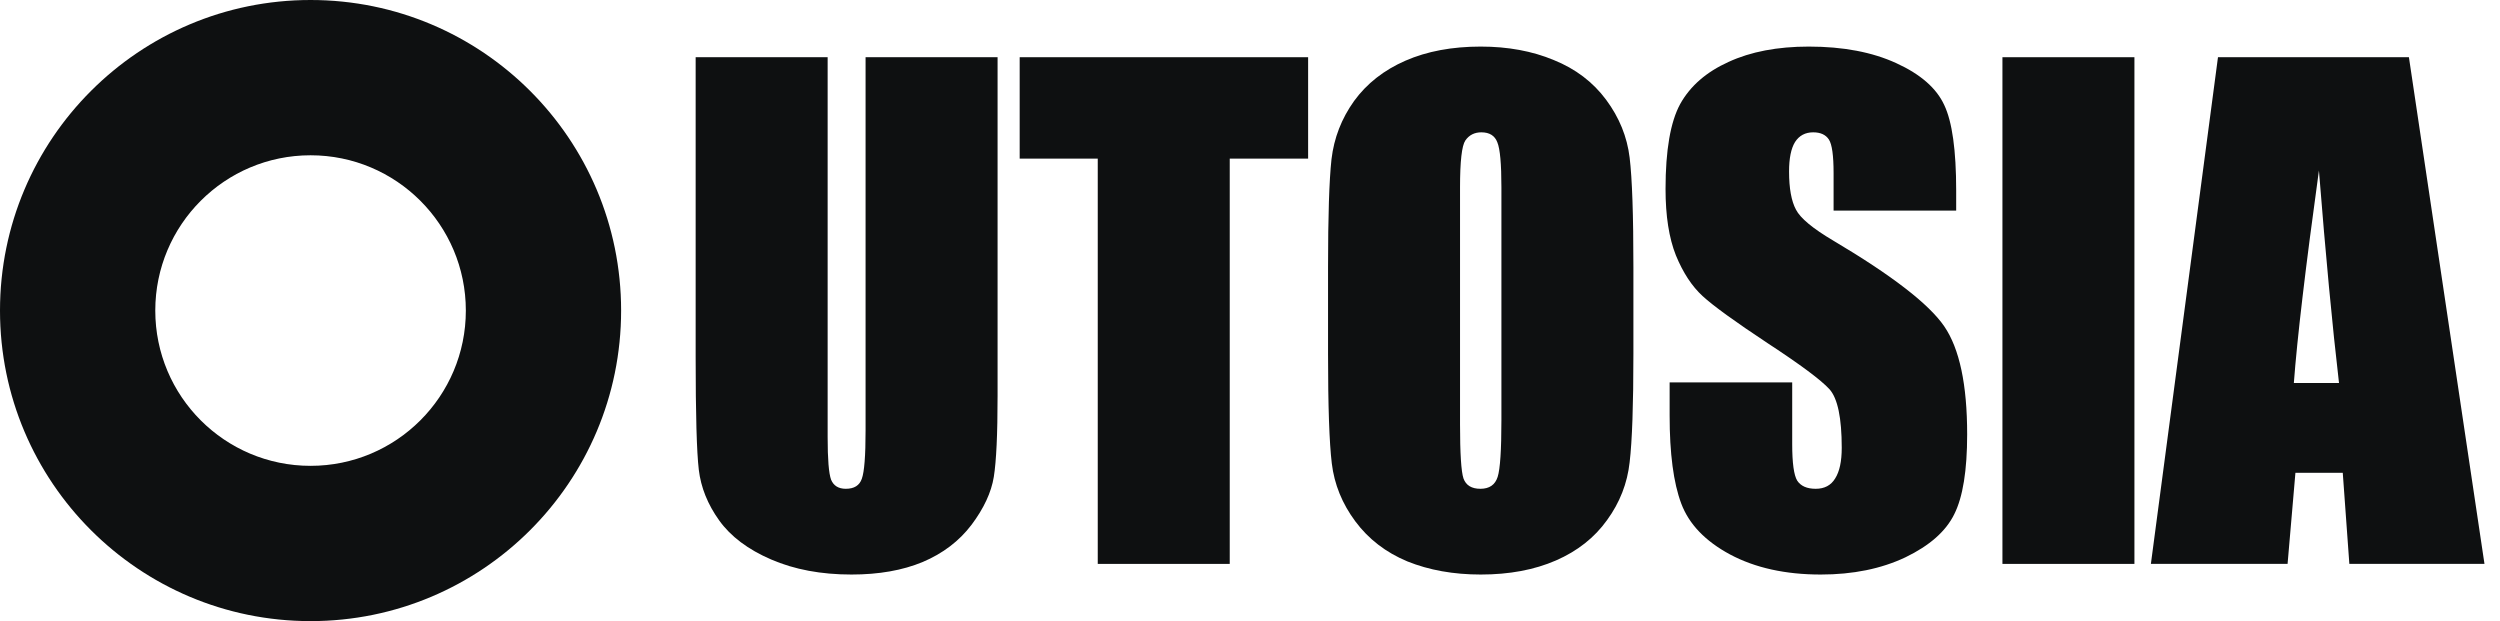
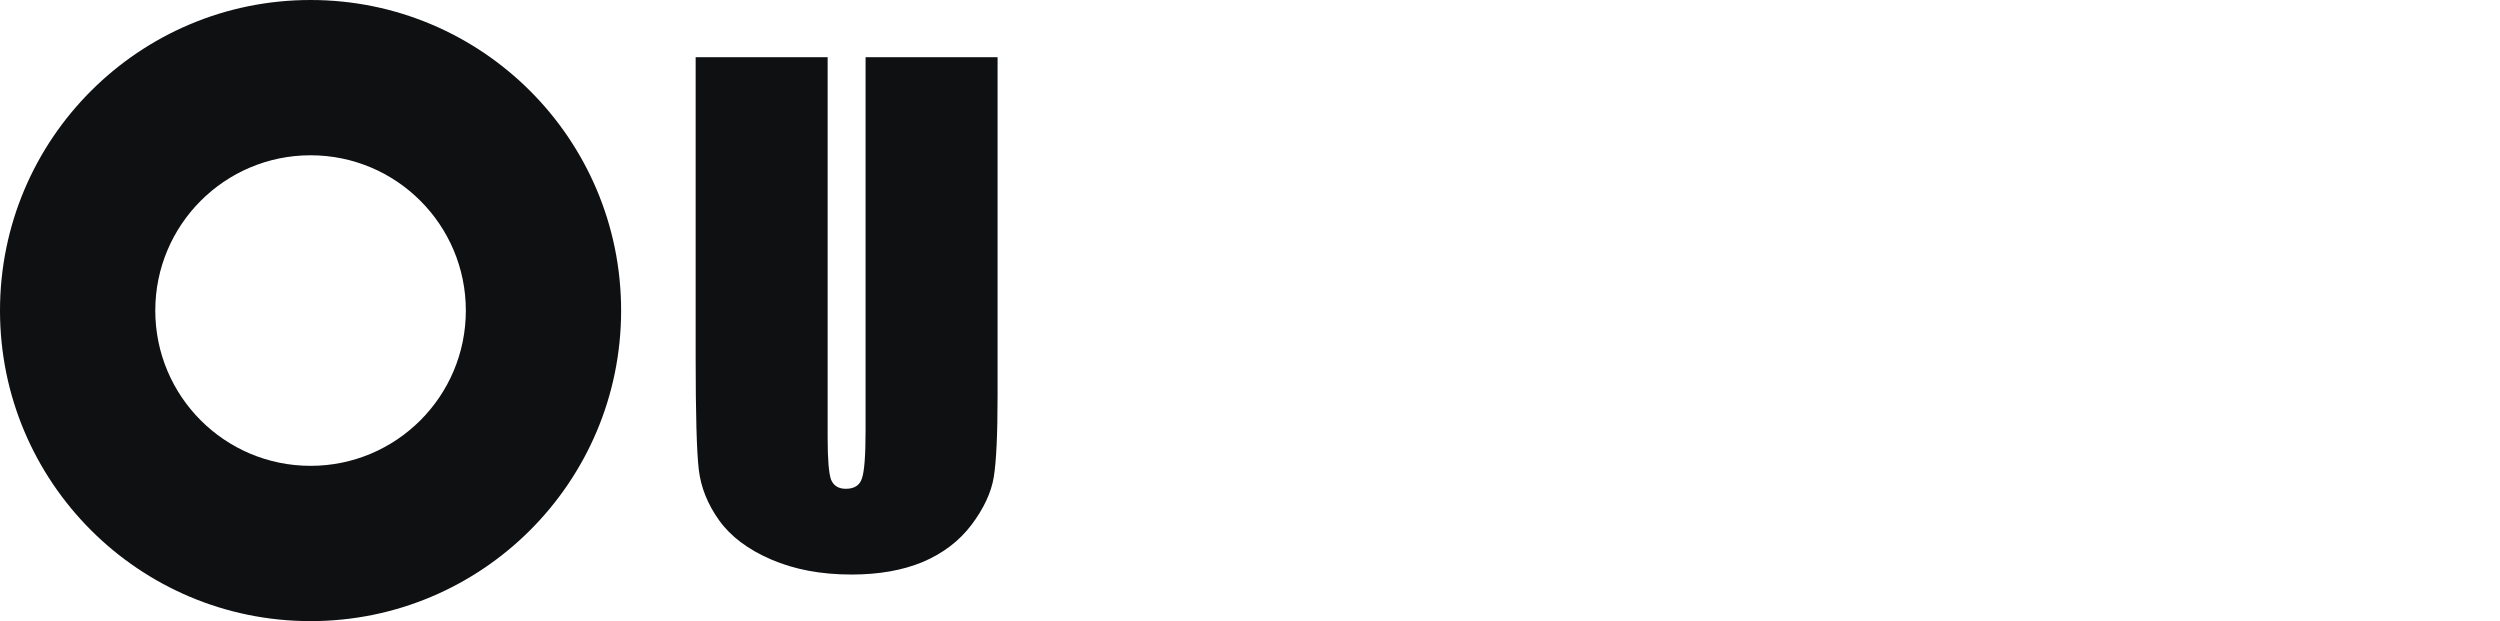
<svg xmlns="http://www.w3.org/2000/svg" width="161" height="40" viewBox="0 0 161 40" fill="none">
-   <path d="M155.134 3.685L160 36.315H151.298L150.874 30.45H147.825L147.32 36.315H138.517L142.838 3.685H155.134ZM150.632 24.666C150.201 20.971 149.77 16.409 149.339 10.981C148.478 17.215 147.939 21.777 147.724 24.666H150.632Z" fill="#0E1011" />
-   <path d="M137.457 3.685V36.315H128.957V3.685H137.457Z" fill="#0E1011" />
-   <path d="M125.978 13.561H118.083V11.142C118.083 10.014 117.982 9.295 117.781 8.986C117.579 8.677 117.242 8.522 116.771 8.522C116.259 8.522 115.869 8.73 115.6 9.147C115.344 9.564 115.216 10.195 115.216 11.041C115.216 12.13 115.364 12.949 115.66 13.5C115.943 14.051 116.744 14.716 118.063 15.496C121.846 17.739 124.228 19.58 125.211 21.018C126.193 22.455 126.685 24.773 126.685 27.971C126.685 30.295 126.409 32.008 125.857 33.11C125.318 34.212 124.268 35.139 122.707 35.892C121.146 36.631 119.328 37 117.256 37C114.981 37 113.036 36.57 111.42 35.71C109.819 34.85 108.769 33.755 108.271 32.425C107.773 31.095 107.524 29.207 107.524 26.762V24.625H115.418V28.596C115.418 29.818 115.526 30.604 115.741 30.954C115.97 31.303 116.367 31.478 116.933 31.478C117.498 31.478 117.915 31.256 118.184 30.813C118.467 30.369 118.608 29.711 118.608 28.838C118.608 26.916 118.346 25.66 117.821 25.069C117.282 24.478 115.957 23.49 113.843 22.106C111.73 20.709 110.33 19.694 109.644 19.063C108.957 18.431 108.385 17.558 107.927 16.443C107.483 15.328 107.261 13.903 107.261 12.17C107.261 9.671 107.577 7.844 108.21 6.688C108.856 5.533 109.893 4.632 111.319 3.988C112.746 3.329 114.469 3 116.488 3C118.696 3 120.574 3.356 122.122 4.068C123.683 4.78 124.713 5.681 125.211 6.769C125.722 7.844 125.978 9.678 125.978 12.271V13.561Z" fill="#0E1011" />
-   <path d="M105.191 22.791C105.191 26.07 105.111 28.394 104.949 29.765C104.801 31.122 104.316 32.365 103.495 33.493C102.688 34.622 101.591 35.488 100.204 36.093C98.818 36.698 97.202 37 95.358 37C93.609 37 92.034 36.718 90.634 36.154C89.247 35.576 88.13 34.716 87.282 33.574C86.434 32.432 85.929 31.189 85.768 29.845C85.606 28.502 85.526 26.15 85.526 22.791V17.209C85.526 13.93 85.6 11.613 85.748 10.255C85.909 8.885 86.394 7.635 87.201 6.507C88.022 5.378 89.126 4.512 90.513 3.907C91.899 3.302 93.514 3 95.358 3C97.108 3 98.676 3.289 100.063 3.867C101.463 4.431 102.587 5.284 103.435 6.426C104.283 7.568 104.787 8.811 104.949 10.155C105.111 11.498 105.191 13.85 105.191 17.209V22.791ZM96.691 12.069C96.691 10.551 96.603 9.584 96.429 9.167C96.267 8.737 95.924 8.522 95.399 8.522C94.955 8.522 94.611 8.697 94.369 9.046C94.14 9.382 94.026 10.39 94.026 12.069V27.306C94.026 29.2 94.1 30.369 94.248 30.813C94.409 31.256 94.773 31.478 95.338 31.478C95.917 31.478 96.287 31.222 96.449 30.712C96.61 30.201 96.691 28.985 96.691 27.064V12.069Z" fill="#0E1011" />
-   <path d="M84.243 3.685V10.215H79.195V36.315H70.695V10.215H65.667V3.685H84.243Z" fill="#0E1011" />
+   <path d="M137.457 3.685H128.957V3.685H137.457Z" fill="#0E1011" />
  <path d="M64.244 3.685V25.492C64.244 27.964 64.163 29.704 64.001 30.712C63.84 31.706 63.362 32.734 62.568 33.795C61.774 34.843 60.724 35.643 59.418 36.194C58.126 36.731 56.598 37 54.835 37C52.883 37 51.16 36.678 49.666 36.032C48.172 35.388 47.055 34.548 46.315 33.513C45.574 32.479 45.137 31.39 45.002 30.248C44.867 29.093 44.8 26.674 44.8 22.993V3.685H53.3V28.152C53.3 29.576 53.374 30.49 53.522 30.893C53.684 31.283 54 31.478 54.471 31.478C55.01 31.478 55.353 31.263 55.501 30.833C55.663 30.389 55.743 29.355 55.743 27.729V3.685H64.244Z" fill="#0E1011" />
  <path fill-rule="evenodd" clip-rule="evenodd" d="M20 30C25.523 30 30 25.523 30 20C30 14.477 25.523 10 20 10C14.477 10 10 14.477 10 20C10 25.523 14.477 30 20 30ZM20 40C31.046 40 40 31.046 40 20C40 8.954 31.046 0 20 0C8.954 0 0 8.954 0 20C0 31.046 8.954 40 20 40Z" fill="#0E1011" />
</svg>